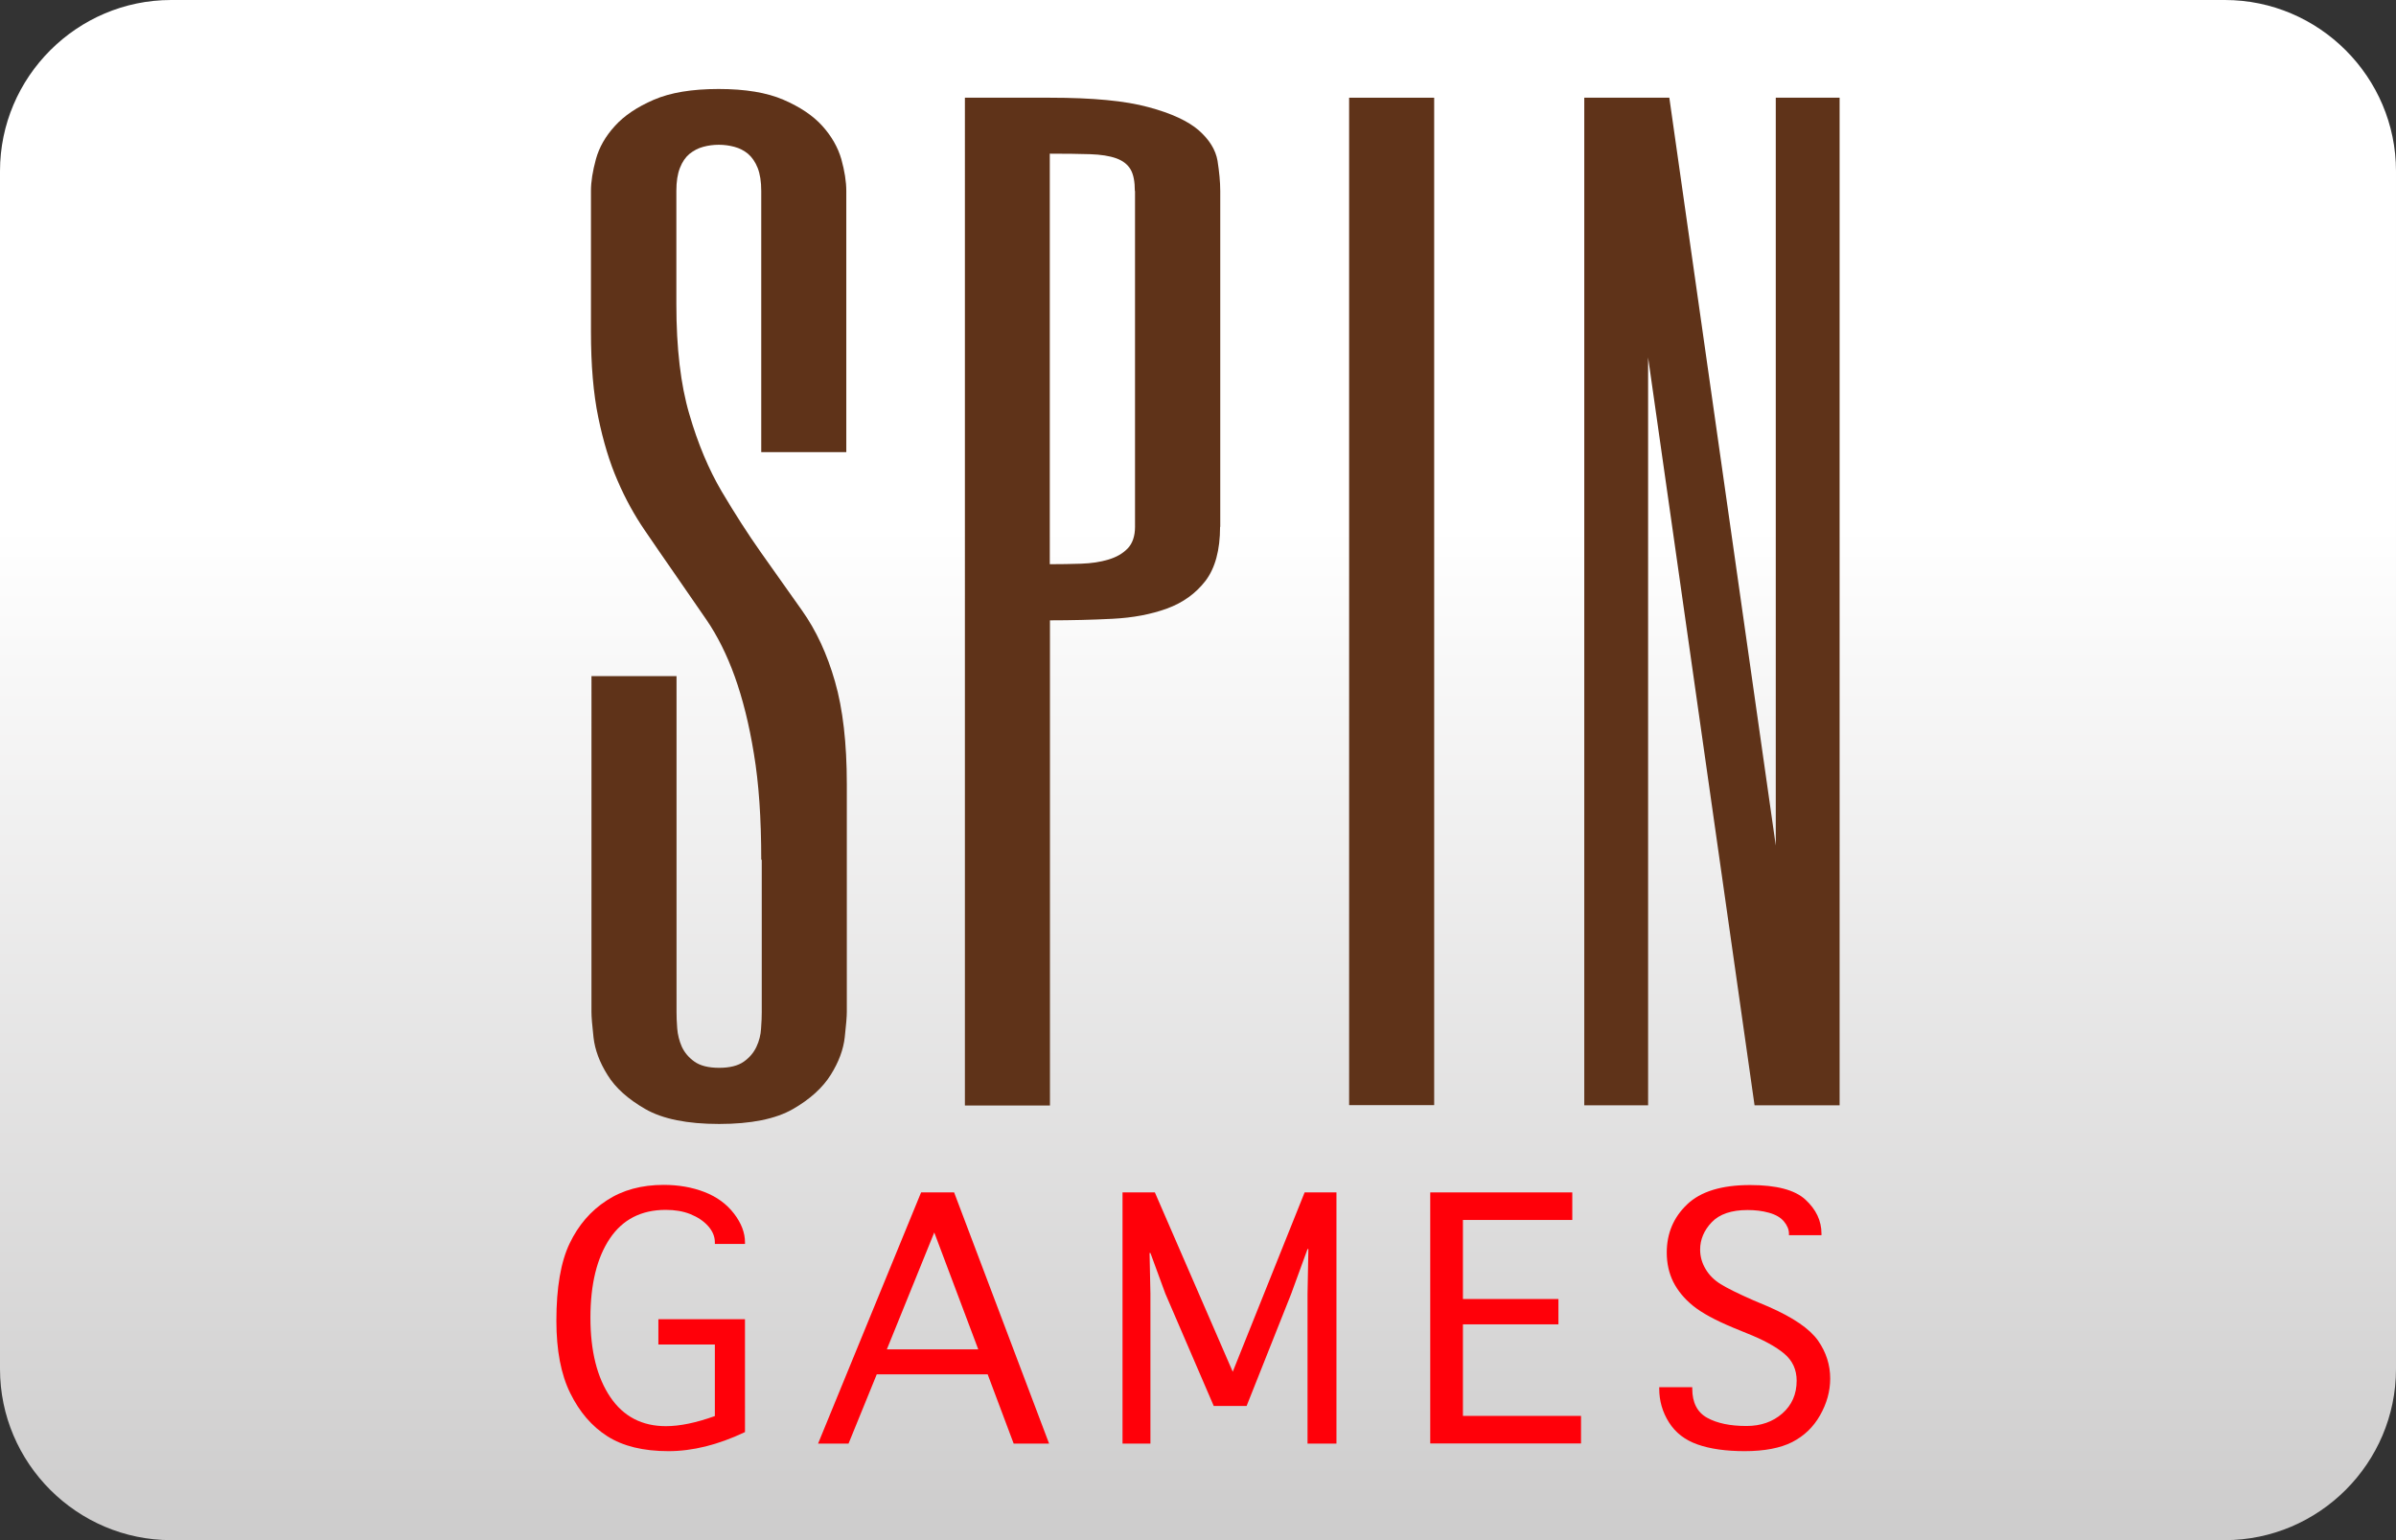
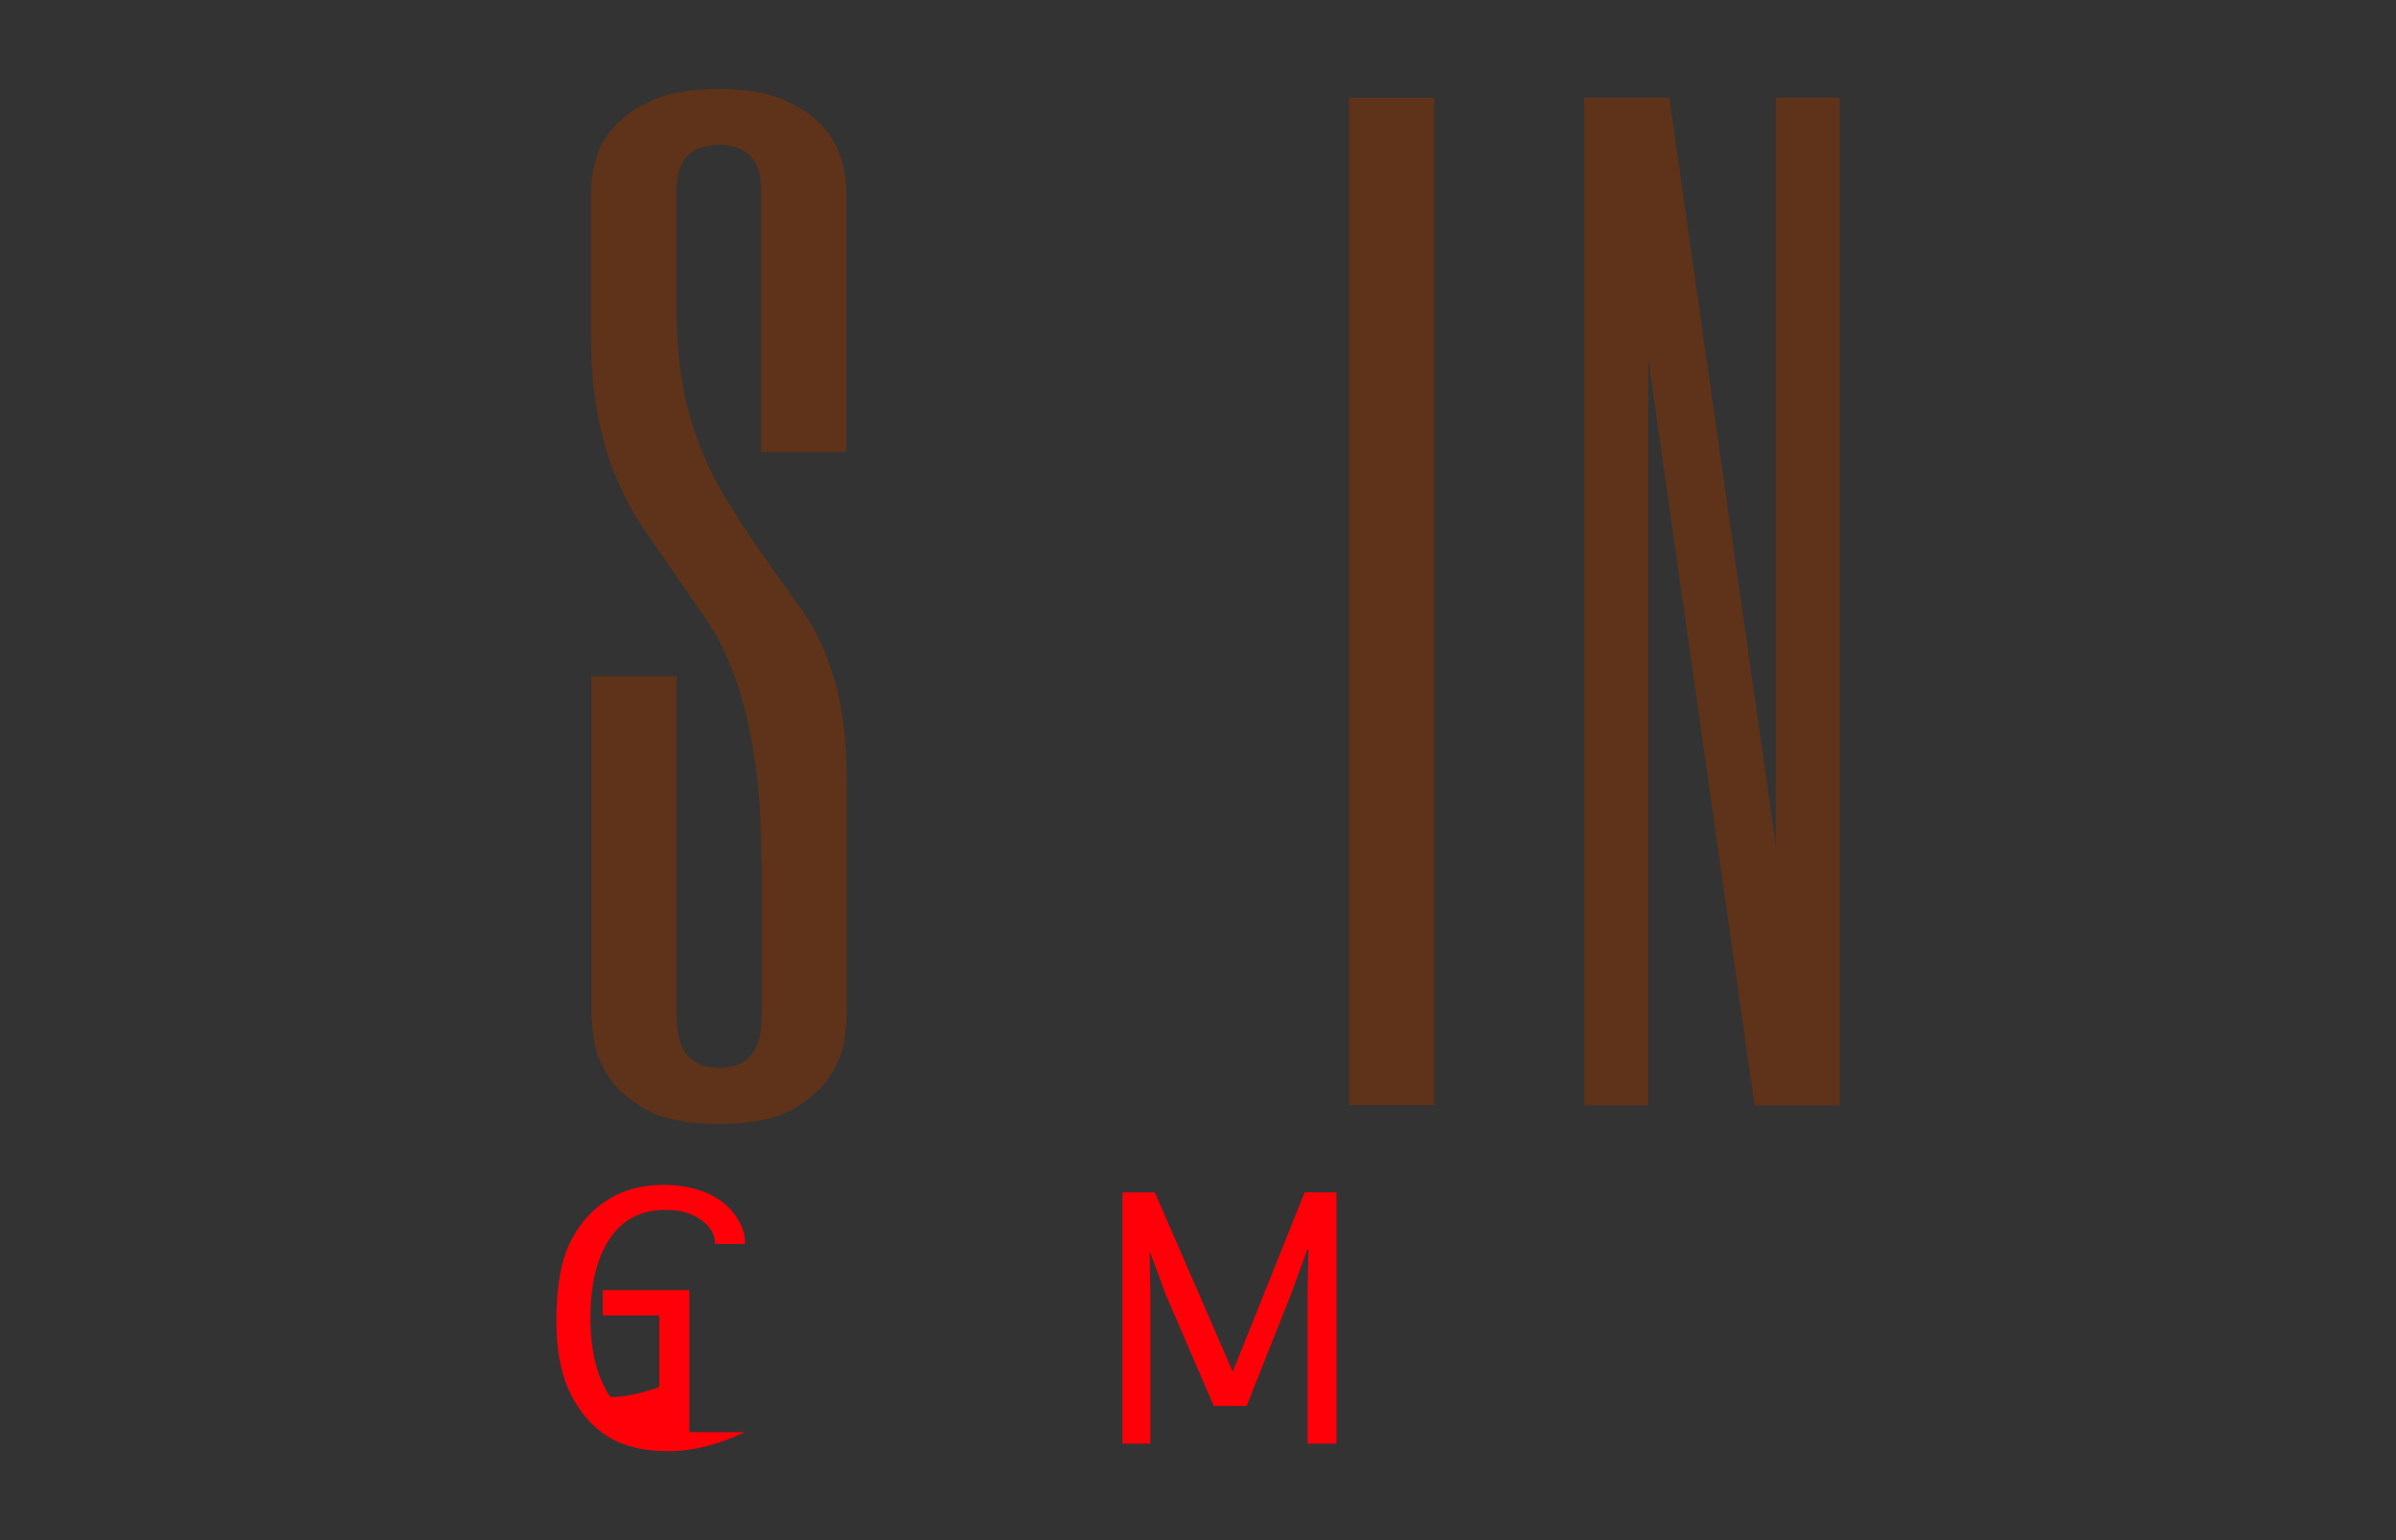
<svg xmlns="http://www.w3.org/2000/svg" version="1.1" id="casino-payments" x="0px" y="0px" viewBox="0 0 1400 900" style="enable-background:new 0 0 1400 900;" xml:space="preserve">
  <rect x="0" y="0" width="1400" height="900" fill="#333333" stroke="none" />
  <style type="text/css">
	.st0{fill:url(#card-form_2_);}
	.st1{fill:#5F3319;}
	.st2{fill:#FF0009;}
</style>
  <linearGradient id="card-form_2_" gradientUnits="userSpaceOnUse" x1="700" y1="-375.008" x2="700" y2="524.992" gradientTransform="matrix(1 0 0 -1 0 524.992)">
    <stop offset="0" style="stop-color:#CDCCCC" />
    <stop offset="0.658" style="stop-color:#FFFFFF" />
  </linearGradient>
-   <path id="card-form_1_" class="st0" d="M1300,900H100C45,900,0,855,0,800V100C0,45,45,0,100,0h1200c55,0,100,45,100,100v700  C1400,855,1355,900,1300,900z" />
  <g>
    <path class="st1" d="M444.8,502.4c0-24.1-1.4-44.7-4.3-62c-2.8-17.3-6.6-32.3-11.2-45.1s-10.2-23.9-16.5-33.1   c-6.4-9.2-12.5-18.2-18.5-26.8c-6-8.6-11.9-17.2-17.7-25.7c-5.8-8.5-11.1-18-15.7-28.7c-4.7-10.7-8.4-23-11.3-37   c-2.9-14-4.3-30.7-4.3-50.3v-82.1c0-5.5,1-11.6,2.9-18.6c1.9-6.9,5.6-13.4,11.1-19.4c5.4-6,13-11.1,22.7-15.3   c9.7-4.2,22.3-6.3,37.9-6.3s28.2,2.1,37.9,6.3c9.7,4.2,17.3,9.3,22.7,15.3c5.4,6,9.1,12.5,11.1,19.4c1.9,6.9,2.9,13.1,2.9,18.6   v152.6h-49.7V111.6c0-5.5-0.7-9.9-2.1-13.5c-1.4-3.5-3.3-6.2-5.6-8.2c-2.3-1.9-5-3.3-8-4.1c-3-0.8-6-1.2-9.1-1.2   c-3.1,0-6.2,0.4-9.1,1.2c-3,0.8-5.6,2.2-8,4.1c-2.3,1.9-4.2,4.6-5.6,8.2c-1.4,3.5-2.1,8-2.1,13.4v66.3c0,25.6,2.5,47,7.6,64.3   c5,17.2,11.3,32.2,18.9,45.1c7.6,12.8,15.2,24.7,22.9,35.6c7.7,10.9,15.7,22.2,24,33.9c8.3,11.7,14.7,25.5,19.3,41.6   c4.6,16,6.9,36,6.9,59.9v133.1c0,2.7-0.4,7.7-1.2,14.8c-0.8,7.2-3.5,14.5-8.2,22c-4.7,7.5-12,14.2-22.1,20   c-10.1,5.8-24.5,8.7-43.1,8.7s-33-2.9-43.1-8.7c-10.1-5.8-17.5-12.4-22.1-19.9c-4.7-7.5-7.4-14.8-8.2-22   c-0.8-7.2-1.2-12.1-1.2-14.8V395.1h49.7v196.2c0,2.7,0.1,6,0.4,9.7c0.3,3.7,1.2,7.3,2.7,10.7c1.6,3.4,4,6.3,7.4,8.7   c3.4,2.4,8.2,3.6,14.4,3.6s11-1.2,14.4-3.6c3.4-2.4,5.8-5.3,7.4-8.7c1.6-3.4,2.5-7,2.7-10.7c0.3-3.7,0.4-7,0.4-9.7V502.4z" />
-     <path class="st1" d="M712.9,307.9c0,13.6-2.9,24.1-8.5,31.5c-5.7,7.4-13.2,12.8-22.5,16.2c-9.3,3.4-19.9,5.4-31.9,6   c-11.9,0.6-24.1,0.9-36.5,0.9v283.5h-49.7V57.1h49.7c24.9,0,44,1.8,57.5,5.5c13.5,3.6,23.3,8.2,29.5,13.6   c6.2,5.5,9.8,11.4,10.9,17.7c1,6.4,1.6,12.3,1.6,17.7V307.9z M663.1,111.6c0-5.5-0.8-9.7-2.5-12.6c-1.7-2.9-4.5-5.1-8.4-6.5   c-3.9-1.4-9-2.2-15.3-2.4c-6.3-0.2-14.2-0.3-23.5-0.3v239.9c6.2,0,12.3-0.1,18.3-0.3c6-0.2,11.3-1,15.9-2.4   c4.7-1.4,8.4-3.5,11.3-6.5c2.8-2.9,4.3-7.2,4.3-12.6V111.6z" />
    <path class="st1" d="M838,57.1v588.7h-49.7V57.1H838z" />
    <path class="st1" d="M1074.9,645.9h-49.7l-62.2-437v437h-37.3V57.1h49.7l62.2,437v-437h37.3V645.9z" />
    <g>
-       <path class="st2" d="M435.2,836.9c-15.6,7.4-30.5,11.1-44.6,11.1c-14.7,0-26.6-2.9-35.7-8.7c-9.1-5.8-16.3-14.2-21.7-25.2    c-5.4-10.9-8.1-25-8.1-42.3c0-19.4,2.6-34.4,7.7-45.1c5.1-10.7,12.3-19.1,21.7-25.2c9.3-6.1,20.4-9.1,33.3-9.1    c8.7,0,16.7,1.4,23.9,4.2c7.2,2.8,12.9,7,17.2,12.6s6.4,11.2,6.4,16.8v0.9h-17.6V726c0-3.4-1.3-6.6-4-9.6    c-2.6-2.9-6.1-5.2-10.3-6.9s-9.1-2.5-14.4-2.5c-14.3,0-25.2,5.6-32.7,16.8c-7.5,11.2-11.3,26.6-11.3,46.2c0,19.6,3.9,35,11.6,46.4    c7.7,11.4,18.6,17,32.5,17c8.2,0,17.7-2,28.6-5.9v-41.8h-33v-14.8h50.6V836.9z" />
+       <path class="st2" d="M435.2,836.9c-15.6,7.4-30.5,11.1-44.6,11.1c-14.7,0-26.6-2.9-35.7-8.7c-9.1-5.8-16.3-14.2-21.7-25.2    c-5.4-10.9-8.1-25-8.1-42.3c0-19.4,2.6-34.4,7.7-45.1c5.1-10.7,12.3-19.1,21.7-25.2c9.3-6.1,20.4-9.1,33.3-9.1    c8.7,0,16.7,1.4,23.9,4.2c7.2,2.8,12.9,7,17.2,12.6s6.4,11.2,6.4,16.8v0.9h-17.6V726c0-3.4-1.3-6.6-4-9.6    c-2.6-2.9-6.1-5.2-10.3-6.9s-9.1-2.5-14.4-2.5c-14.3,0-25.2,5.6-32.7,16.8c-7.5,11.2-11.3,26.6-11.3,46.2c0,19.6,3.9,35,11.6,46.4    c8.2,0,17.7-2,28.6-5.9v-41.8h-33v-14.8h50.6V836.9z" />
    </g>
    <g>
-       <path class="st2" d="M495.8,843.6h-17.8l60.2-146.8h19.3l55.5,146.8h-20.7l-15.2-40.5h-64.8L495.8,843.6z M518.2,788.5h53.4    l-25.7-68.3L518.2,788.5z" />
-     </g>
+       </g>
    <g>
      <path class="st2" d="M672.2,843.6h-16.3V696.8h18.9l45.5,104.8l42-104.8h18.6v146.8h-16.9v-87.4l0.5-26.3h-0.5l-9.6,26.3l-26,65.4    h-19.2l-28.3-65.7l-8.7-23.7h-0.5l0.5,23.7V843.6z" />
    </g>
    <g>
-       <path class="st2" d="M835.7,843.6V696.8h83v16.1h-63.9v46.2h55.8v14.8h-55.8v53.5h69v16.1H835.7z" />
-     </g>
+       </g>
    <g>
-       <path class="st2" d="M969.8,810.6h19v0.9c0,8.1,2.9,13.8,8.7,17c5.8,3.2,13.4,4.8,23,4.8c8.3,0,15.3-2.4,20.9-7.3    c5.6-4.9,8.4-11.3,8.4-19.2c0-6.4-2.4-11.7-7.3-15.8c-4.9-4.1-12.2-8.1-22.1-12l-7.8-3.2c-10.3-4.3-18.1-8.5-23.3-12.7    c-5.2-4.2-9-8.9-11.6-14c-2.5-5.1-3.8-10.8-3.8-17.1c0-11.2,3.9-20.5,11.8-28.1c7.9-7.6,20.2-11.4,36.9-11.4    c15.3,0,26.1,2.8,32.3,8.5c6.2,5.7,9.4,12.3,9.4,19.9v0.9h-19v-0.9c0-2.4-1-4.8-2.9-7.1c-1.9-2.3-4.8-4-8.7-5.1    c-3.9-1.1-8.1-1.6-12.6-1.6c-9.4,0-16.4,2.4-20.9,7.1c-4.5,4.7-6.8,10.1-6.8,16c0,4.1,1.1,7.9,3.2,11.4c2.1,3.6,5.1,6.5,8.8,8.8    c3.7,2.3,10.1,5.5,19,9.4l9,3.8c14.4,6.3,24,12.9,28.9,19.8c4.8,6.9,7.1,14.3,7.1,22.2c0,7.4-2,14.5-5.9,21.4    c-3.9,6.9-9.3,12.1-16.3,15.7c-6.9,3.5-16.2,5.3-27.8,5.3c-10.9,0-20.1-1.3-27.5-3.9c-7.4-2.6-12.9-6.9-16.7-12.9    c-3.8-6-5.7-12.6-5.7-19.7V810.6z" />
-     </g>
+       </g>
  </g>
</svg>